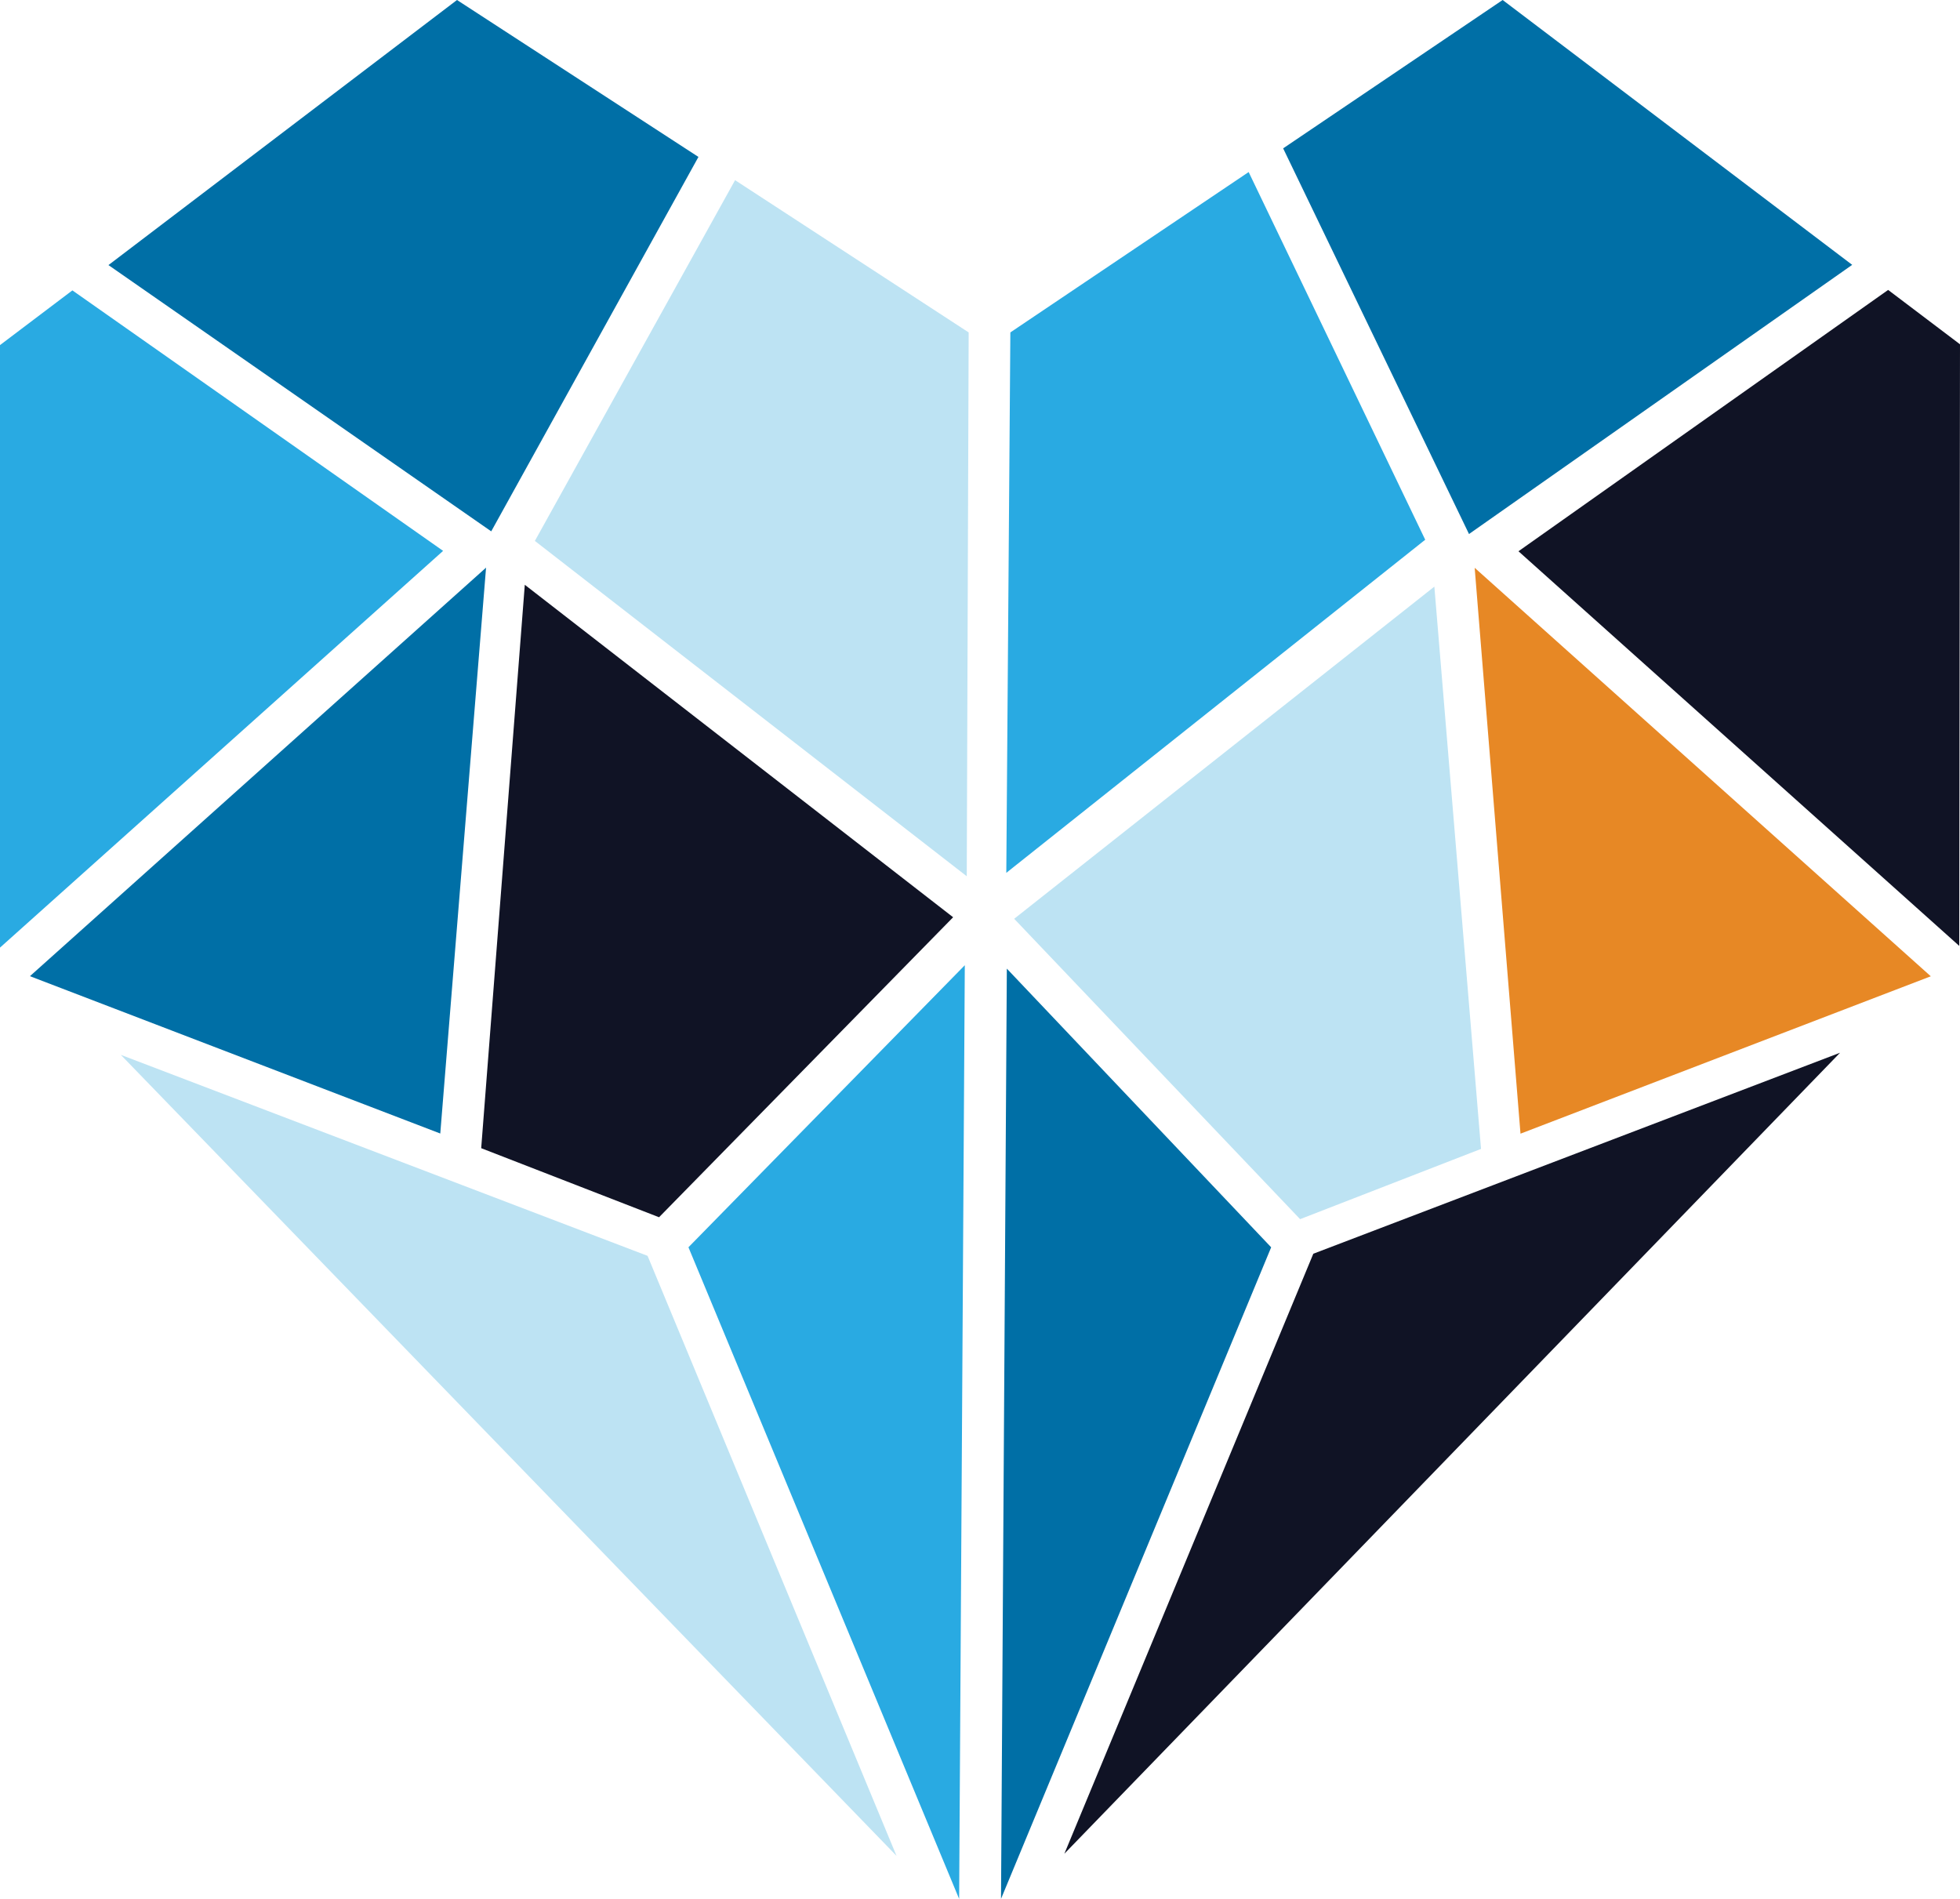
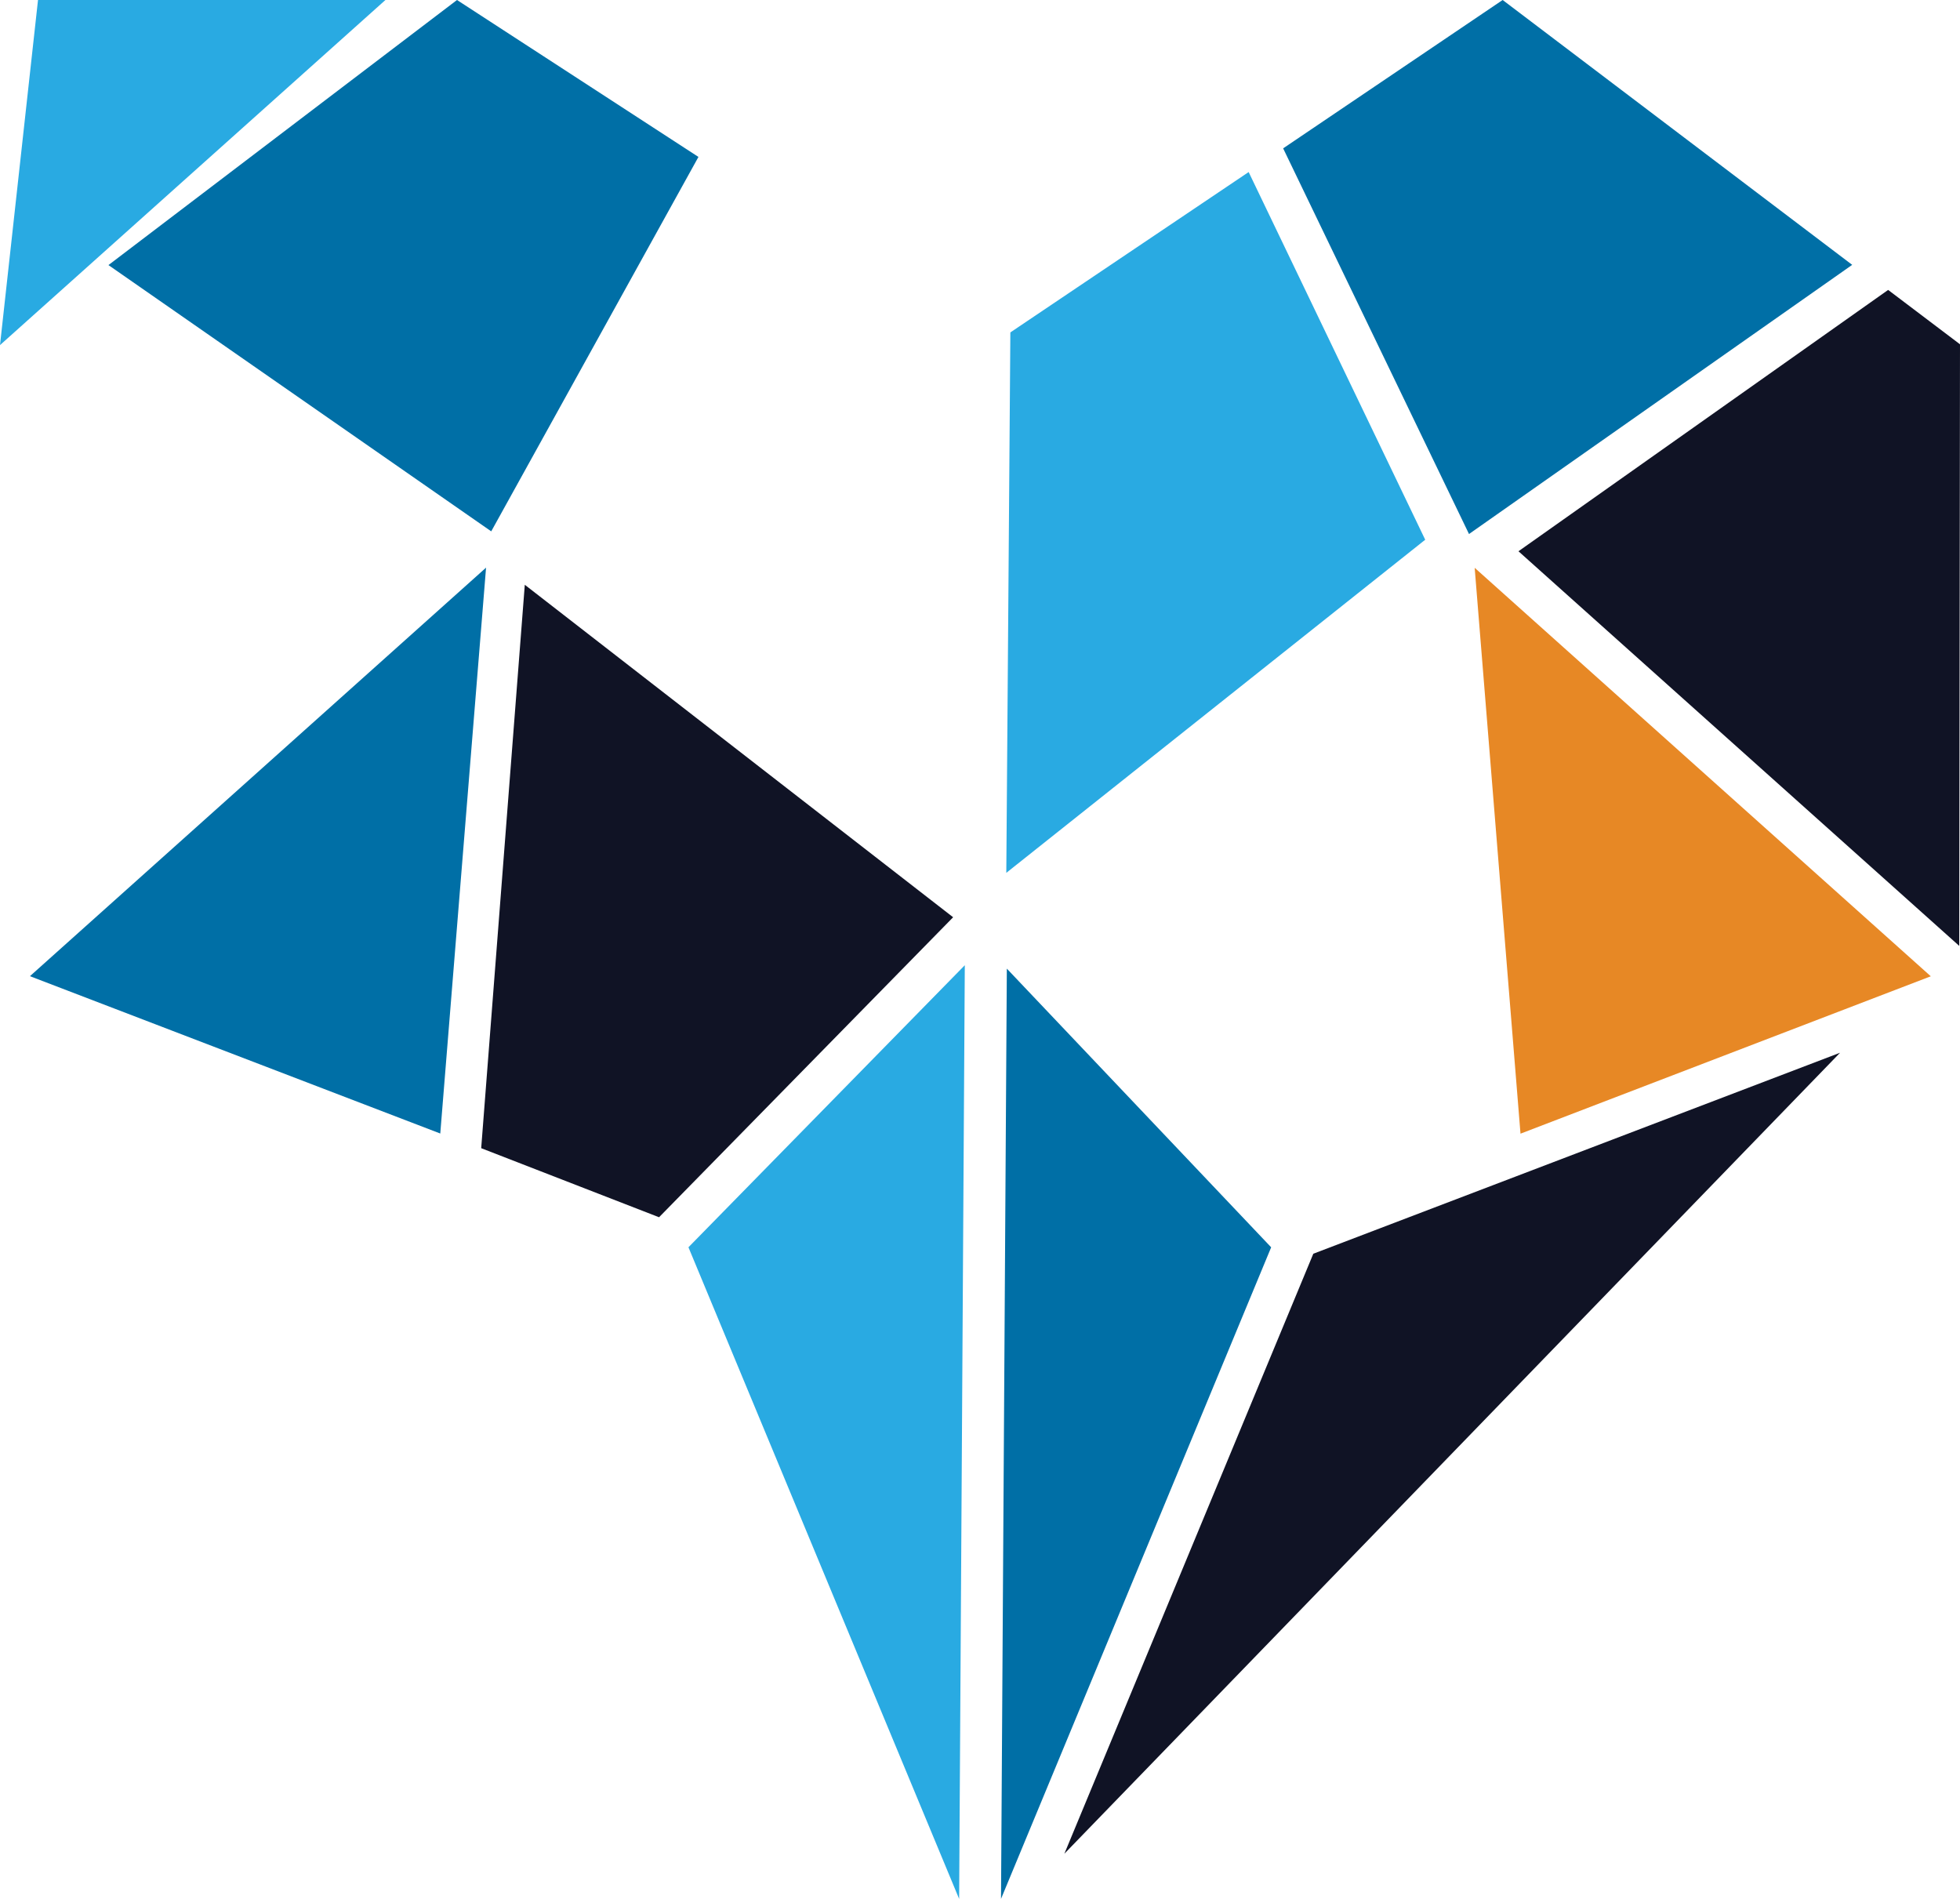
<svg xmlns="http://www.w3.org/2000/svg" role="img" viewBox="0 0 512 496">
  <title>Tiled Heart Logo - Miami Worldcenter</title>
  <style>.fill1{fill:#101325}.fill2{fill:#006fa6}.fill3{fill:#29aae2}.fill4{fill:#bde3f3}.fill5{fill:#e78825}</style>
  <path class="fill1" d="m137.08 152.74 111.9 86.85-76.82 78.36-46.46-18.04 11.39-147.17Zm343.59 122.24-137.6 52.5-65.03 156.72zm12.56-199.25-96.57 68.26L511.8 247.07l.2-157.14z" />
  <path class="fill2" d="m119.38 0 63.07 40.99-54.13 97.8-99.99-69.55zM7.82 254.98l107.19 41.1 11.96-147.81zM392.53 0l-57.34 38.75 48.55 100.74 100.1-70.31zm-60.47 325.8-69.05-72.79-1.52 242.98z" />
-   <path class="fill3" d="m179.84 325.79 72.19-73.67L250.55 496zM0 90.14v157.38l115.75-103.63-96.84-68.04zm326.18-45.2-62.25 41.89-1.06 141.16 109.43-87.01z" />
-   <path class="fill4" d="m192.02 47.06 61.02 39.77-.5 142.05-112.82-87.59zm42.17 437.69-65.03-156.72-137.6-52.5zm140.5-331.52-109.76 86.76 74.69 78.46 47.26-18.35z" />
+   <path class="fill3" d="m179.84 325.79 72.19-73.67L250.55 496zM0 90.14l115.75-103.63-96.84-68.04zm326.18-45.2-62.25 41.89-1.06 141.16 109.43-87.01z" />
  <path class="fill5" d="m385.22 148.31 11.97 147.81 107.18-41.11z" />
</svg>